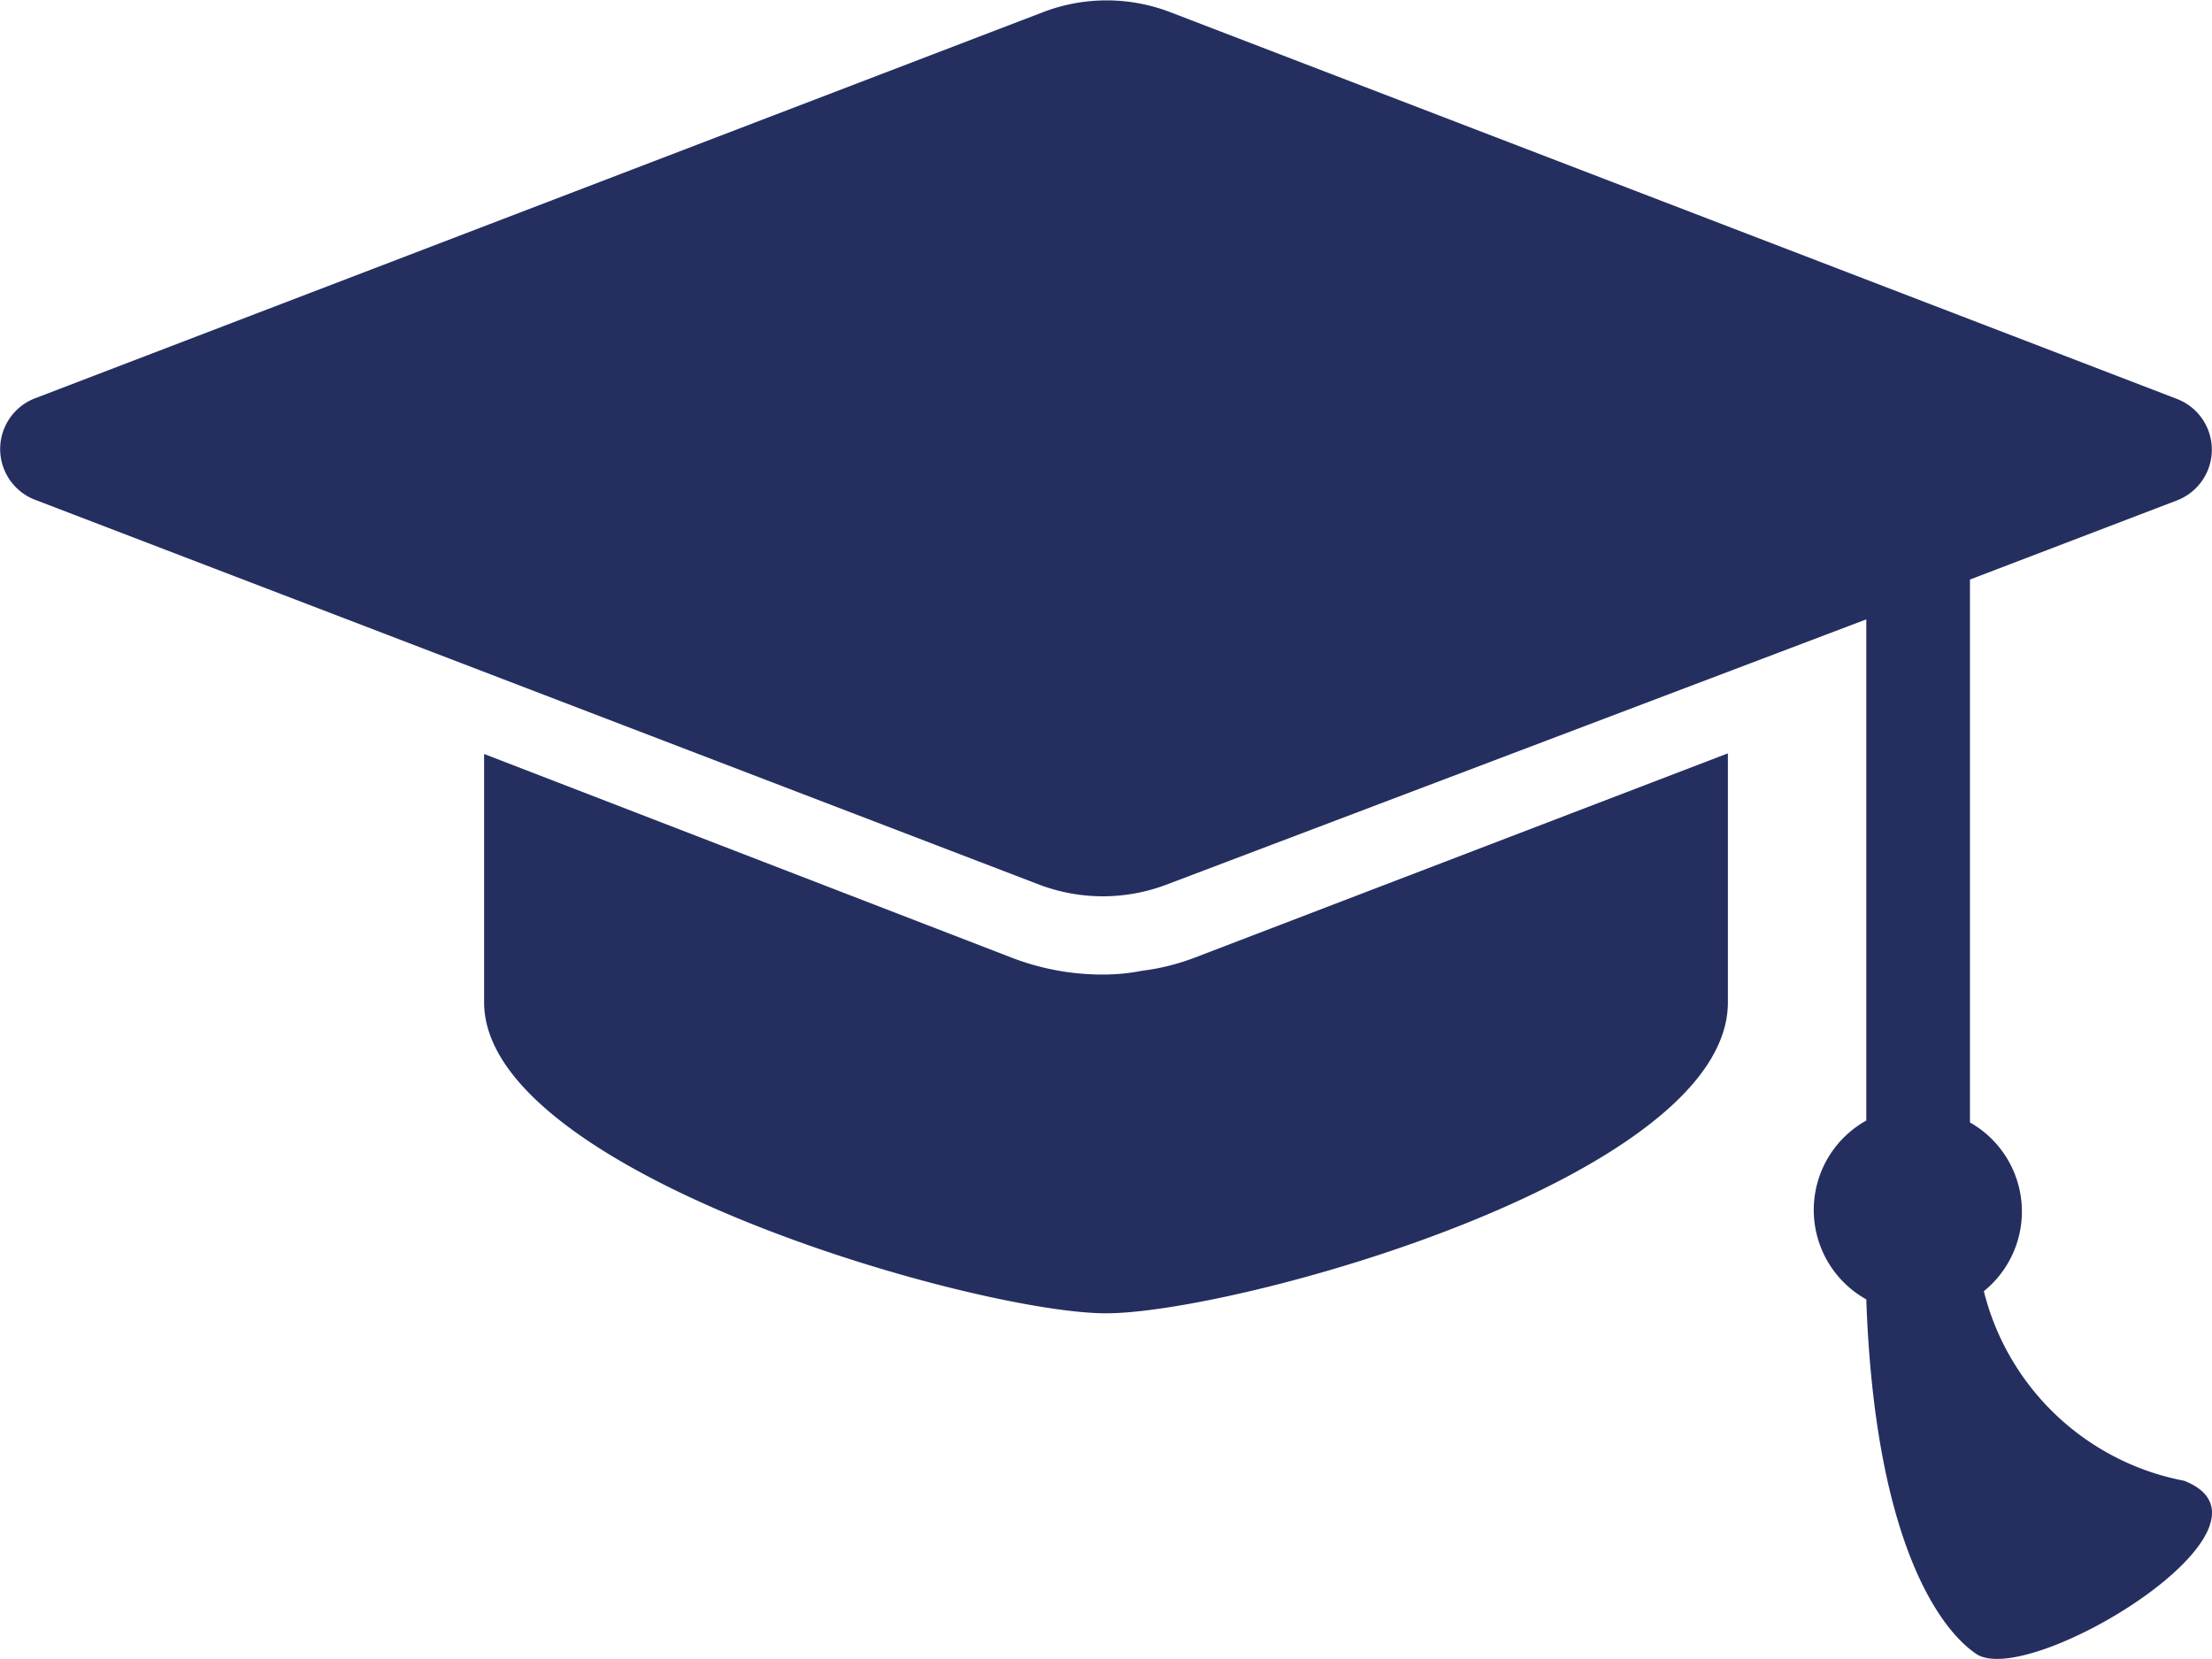
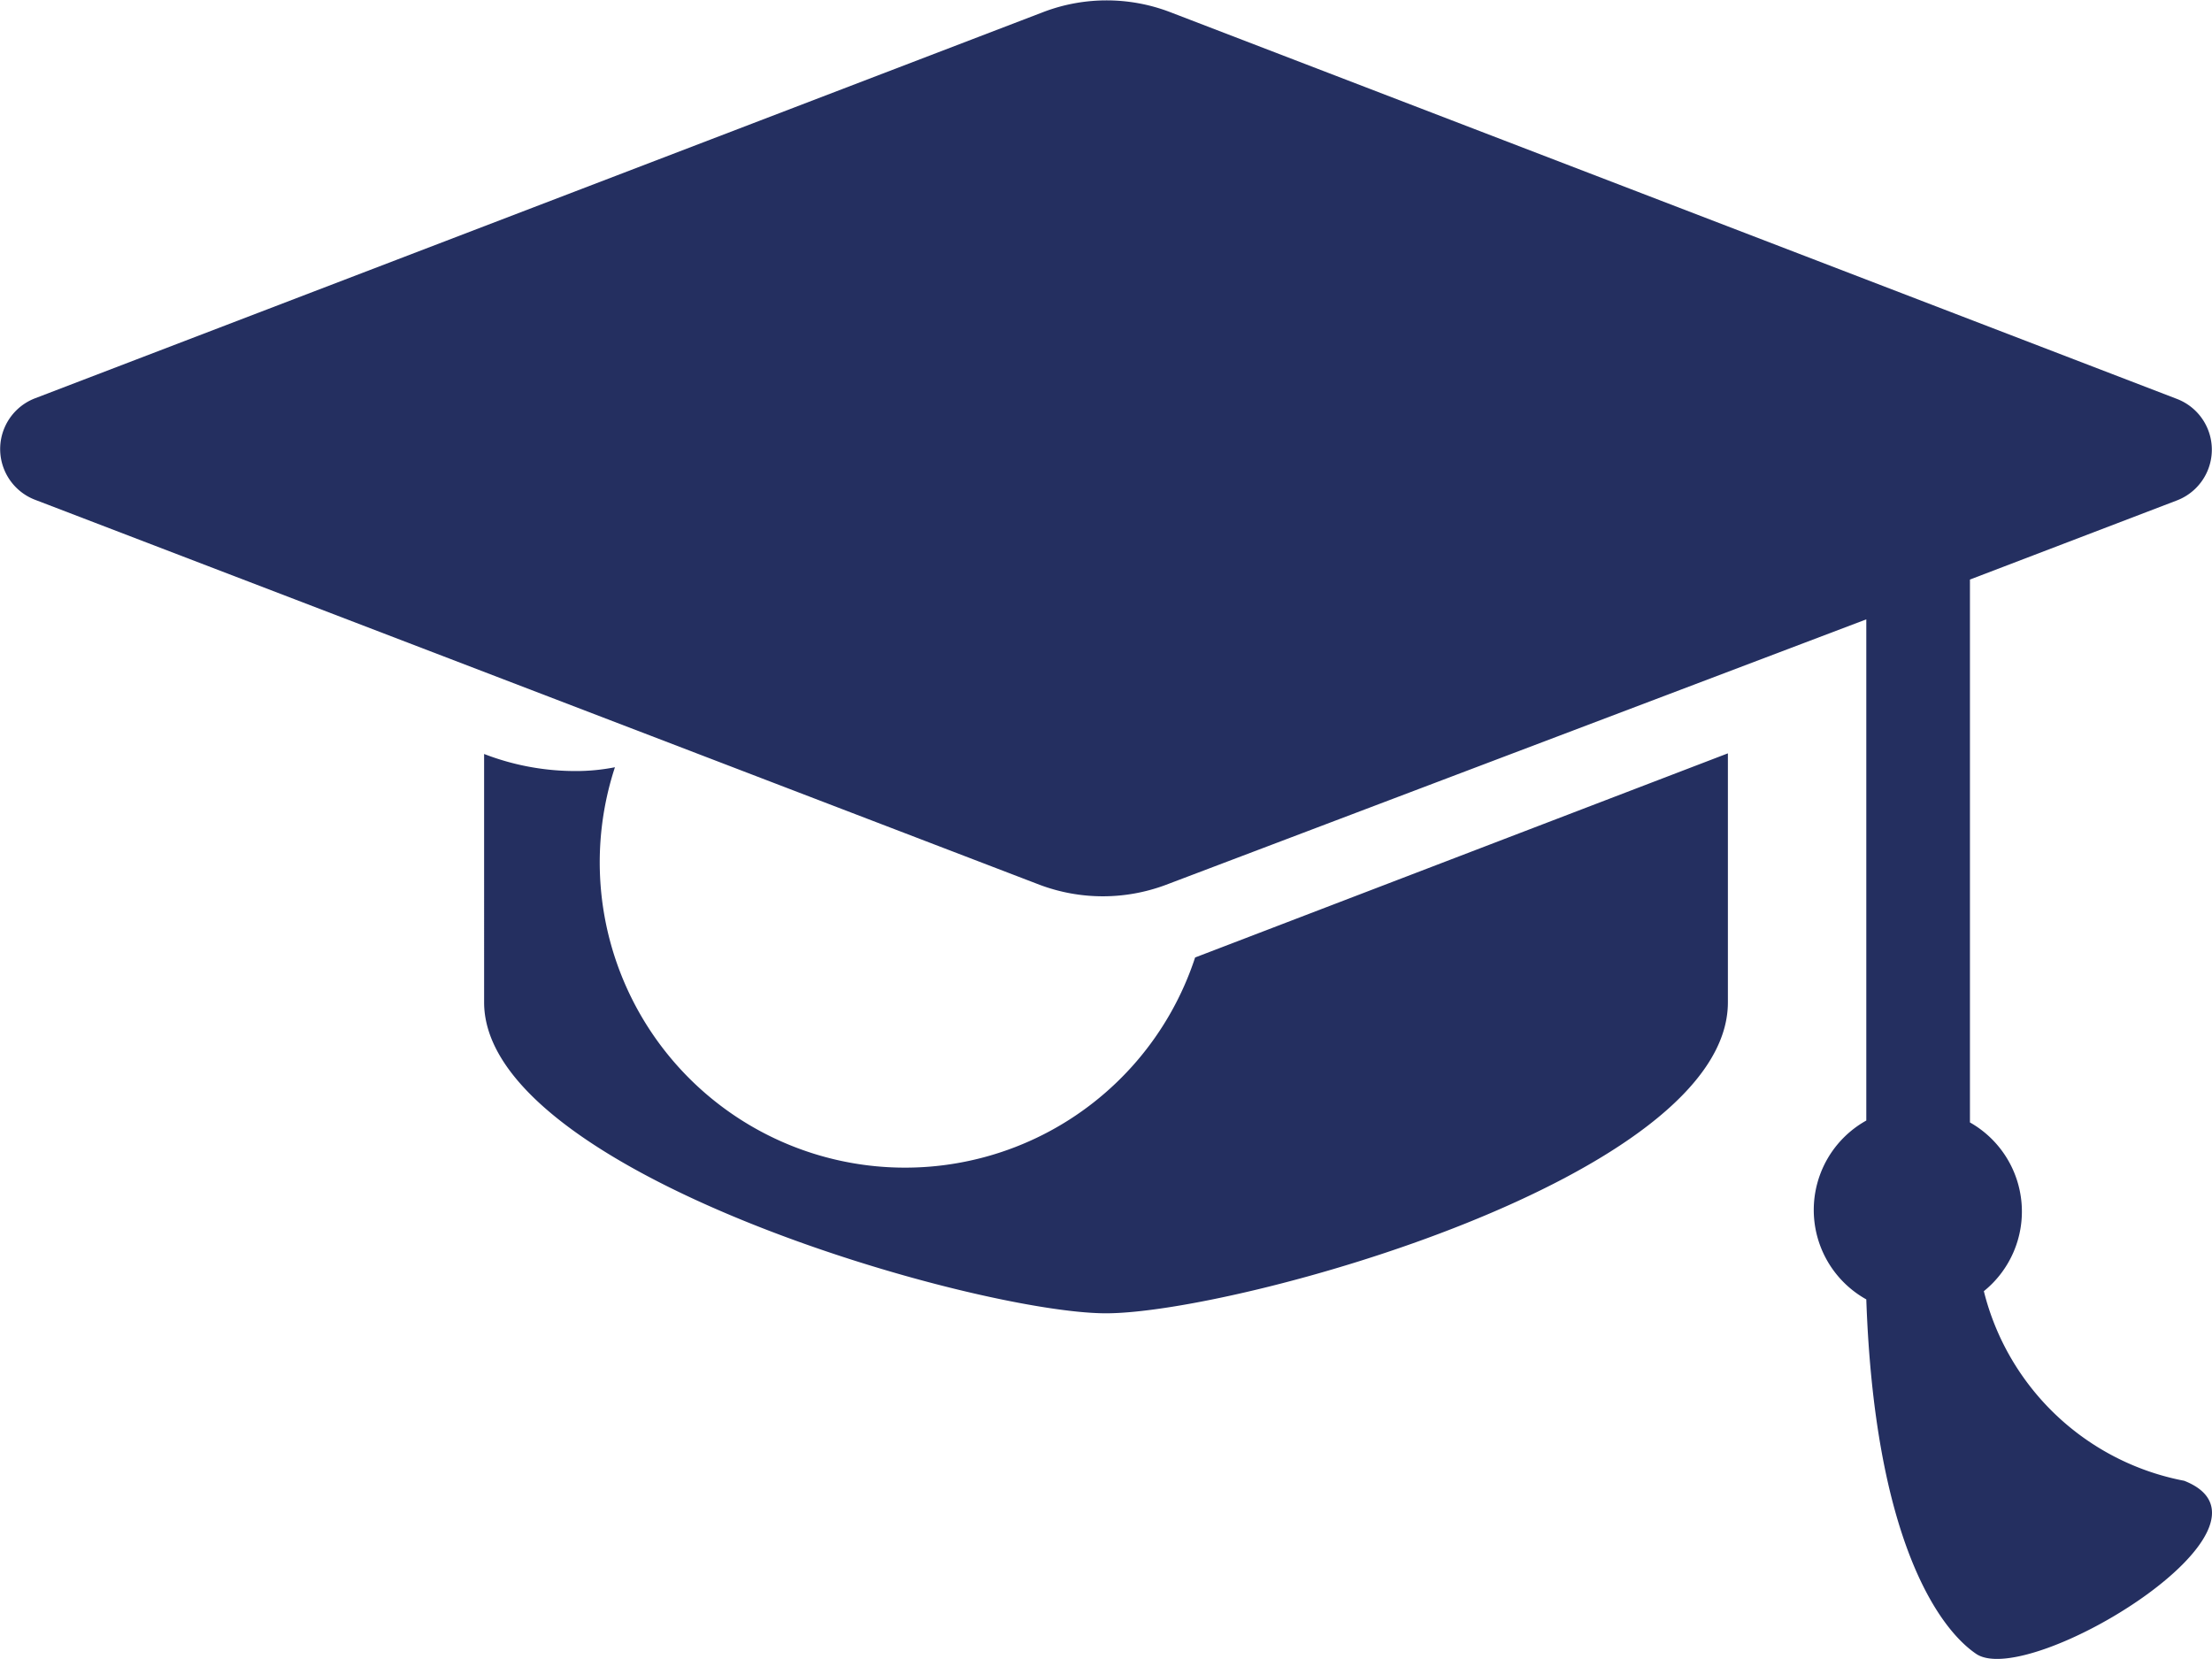
<svg xmlns="http://www.w3.org/2000/svg" viewBox="0 0 35 26.25">
  <defs>
    <style>.cls-1{fill:#242f60;}</style>
  </defs>
  <title>TCSU-engineering</title>
  <g id="Layer_2" data-name="Layer 2">
    <g id="Icon">
-       <path class="cls-1" d="M18.91,15.15l8.43-3.23v3.94c0,2.77-7.79,4.92-9.84,4.92s-9.84-2.22-9.84-4.92V11.93L16,15.15a4,4,0,0,0,1.45.27h0a3.18,3.18,0,0,0,.62-.06A3.54,3.54,0,0,0,18.91,15.15Zm15.65,8.28a4.05,4.05,0,0,1-3.17-3,1.62,1.62,0,0,0-.22-2.67V9.17l3.27-1.25a.86.86,0,0,0,0-1.61L18.51.19a2.81,2.81,0,0,0-2,0L.56,6.3a.86.86,0,0,0,0,1.61L16.45,14a2.84,2.84,0,0,0,2,0L29.53,9.8v7.93a1.62,1.62,0,0,0,0,2.83c.13,3.74,1.12,5.19,1.74,5.61C32.11,26.73,36.36,24.14,34.56,23.43Z" />
+       <path class="cls-1" d="M18.91,15.15l8.43-3.23v3.94c0,2.77-7.79,4.92-9.84,4.92s-9.84-2.22-9.84-4.92V11.93a4,4,0,0,0,1.45.27h0a3.18,3.18,0,0,0,.62-.06A3.54,3.54,0,0,0,18.91,15.15Zm15.65,8.28a4.05,4.05,0,0,1-3.17-3,1.62,1.62,0,0,0-.22-2.67V9.17l3.27-1.25a.86.86,0,0,0,0-1.61L18.51.19a2.81,2.81,0,0,0-2,0L.56,6.3a.86.86,0,0,0,0,1.61L16.45,14a2.84,2.84,0,0,0,2,0L29.53,9.8v7.93a1.62,1.62,0,0,0,0,2.83c.13,3.74,1.12,5.19,1.74,5.61C32.11,26.73,36.36,24.14,34.56,23.43Z" />
    </g>
  </g>
</svg>